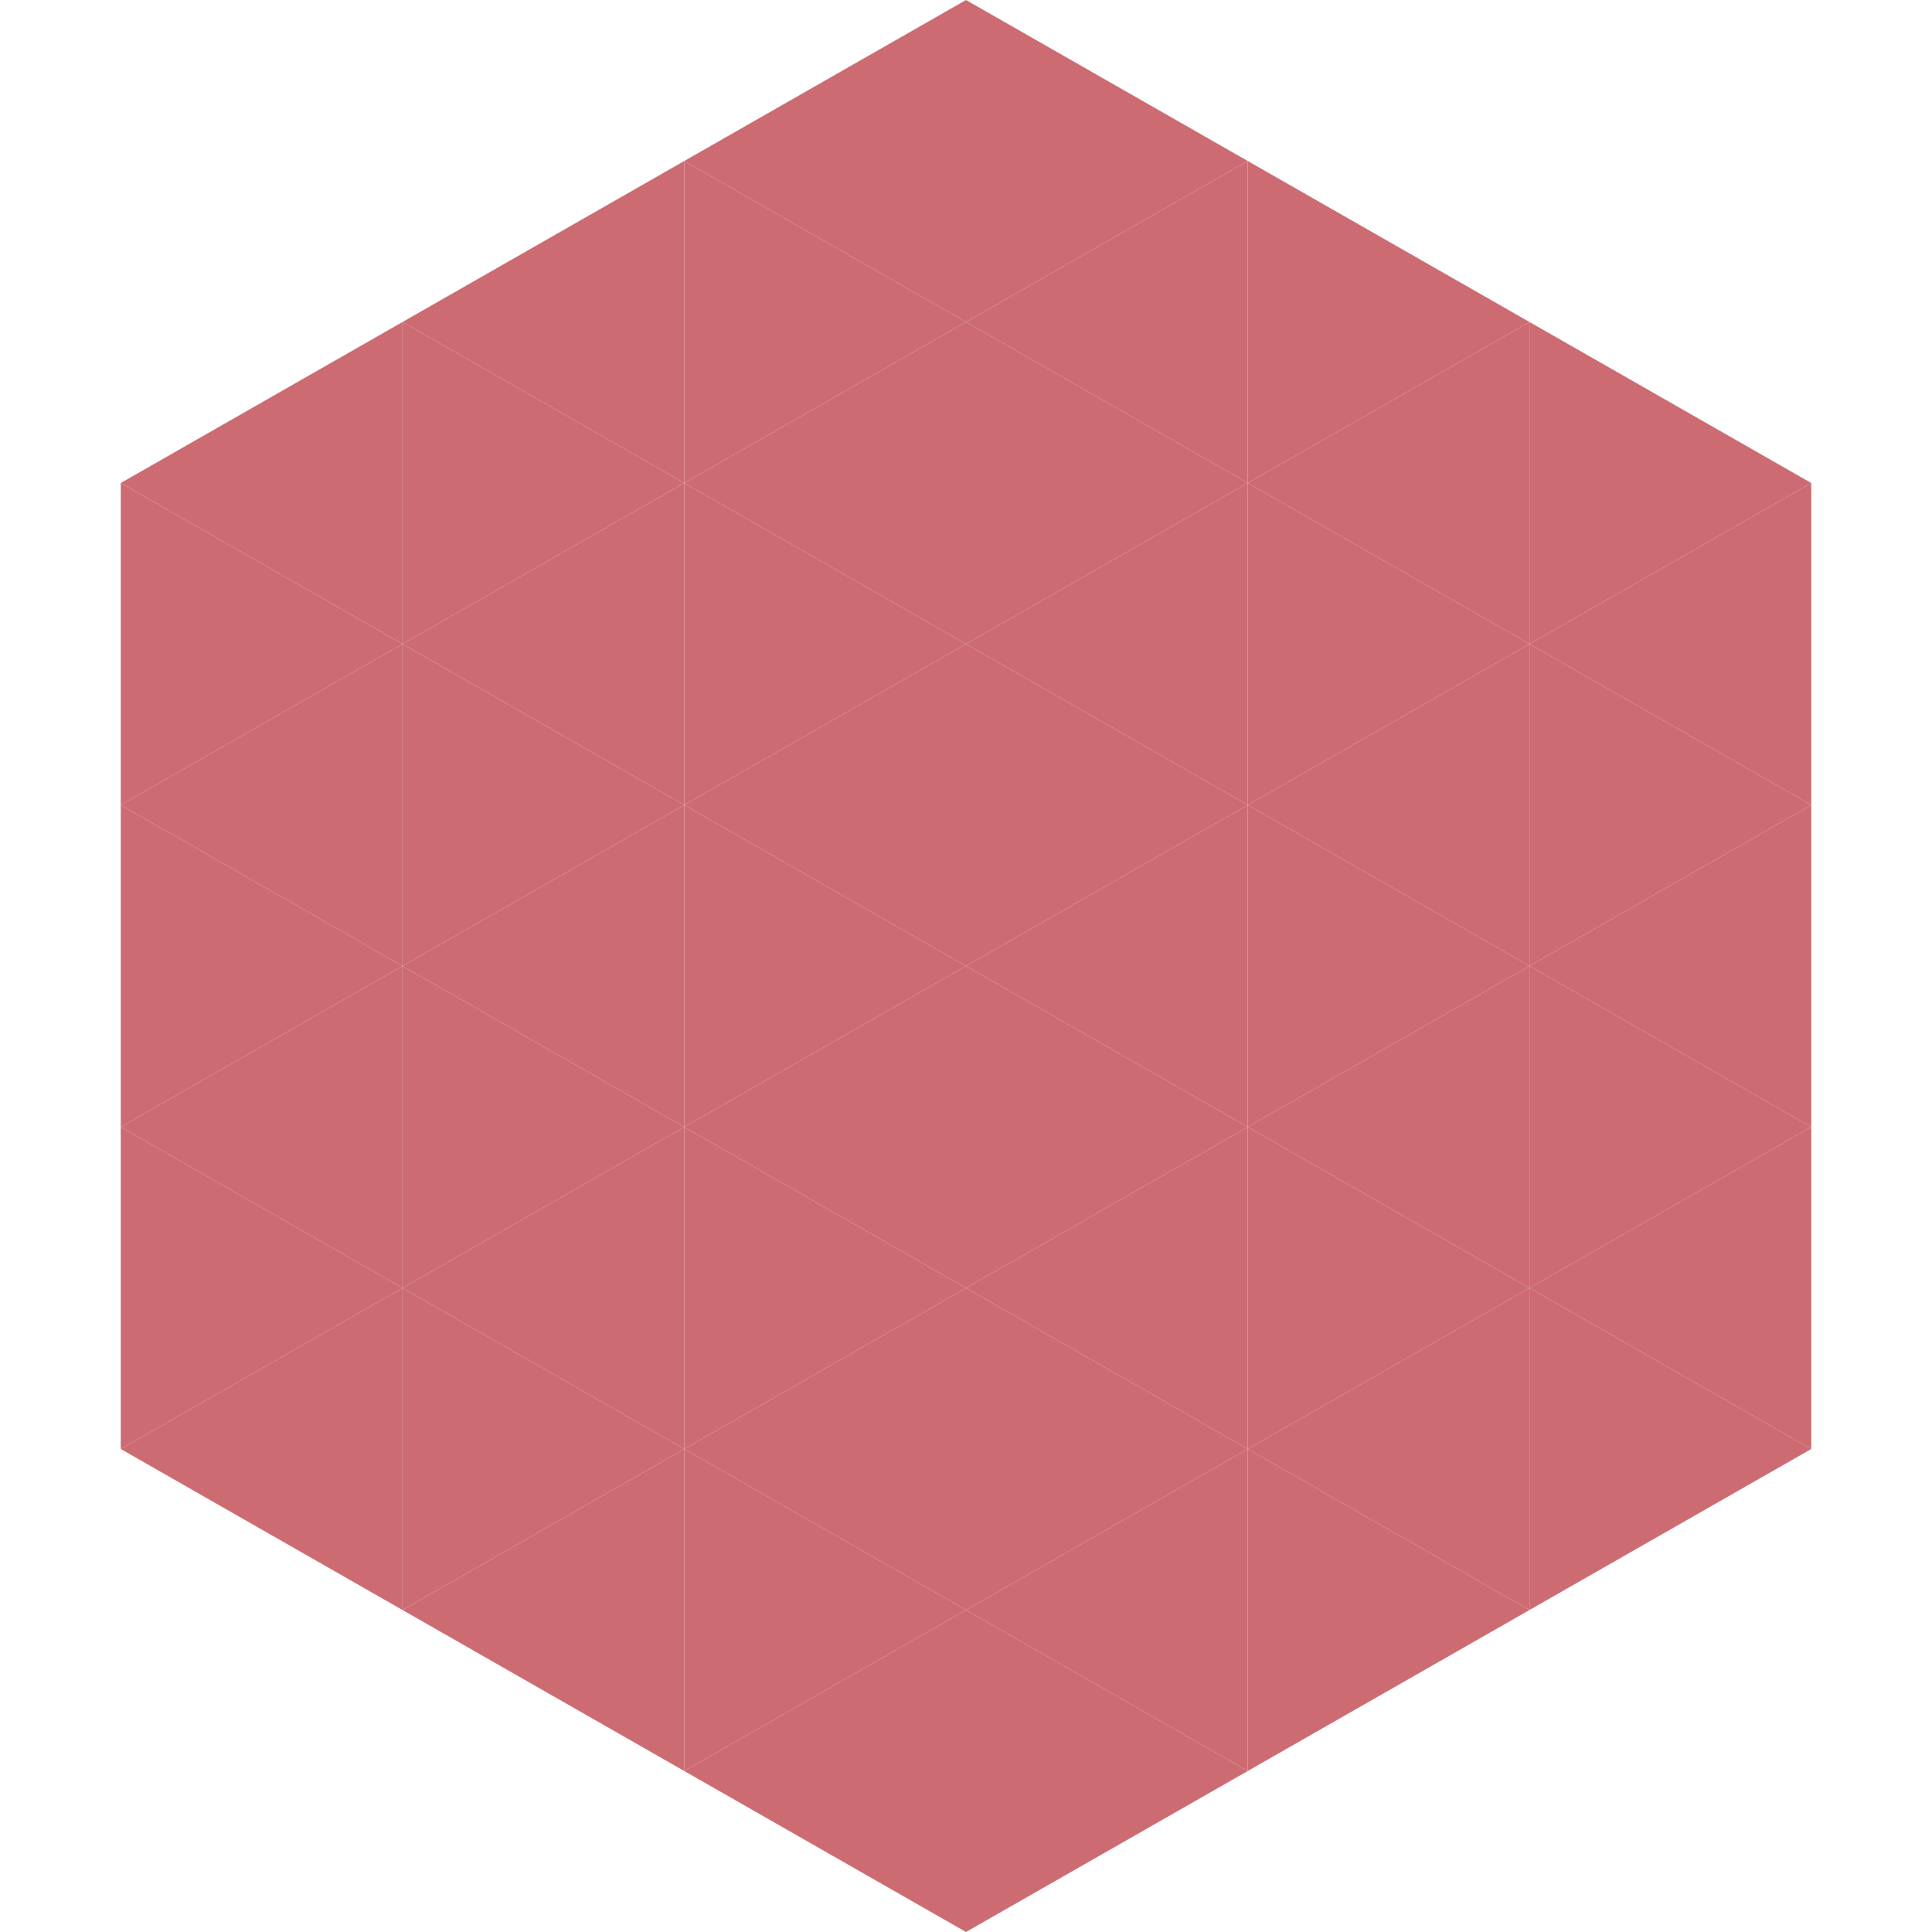
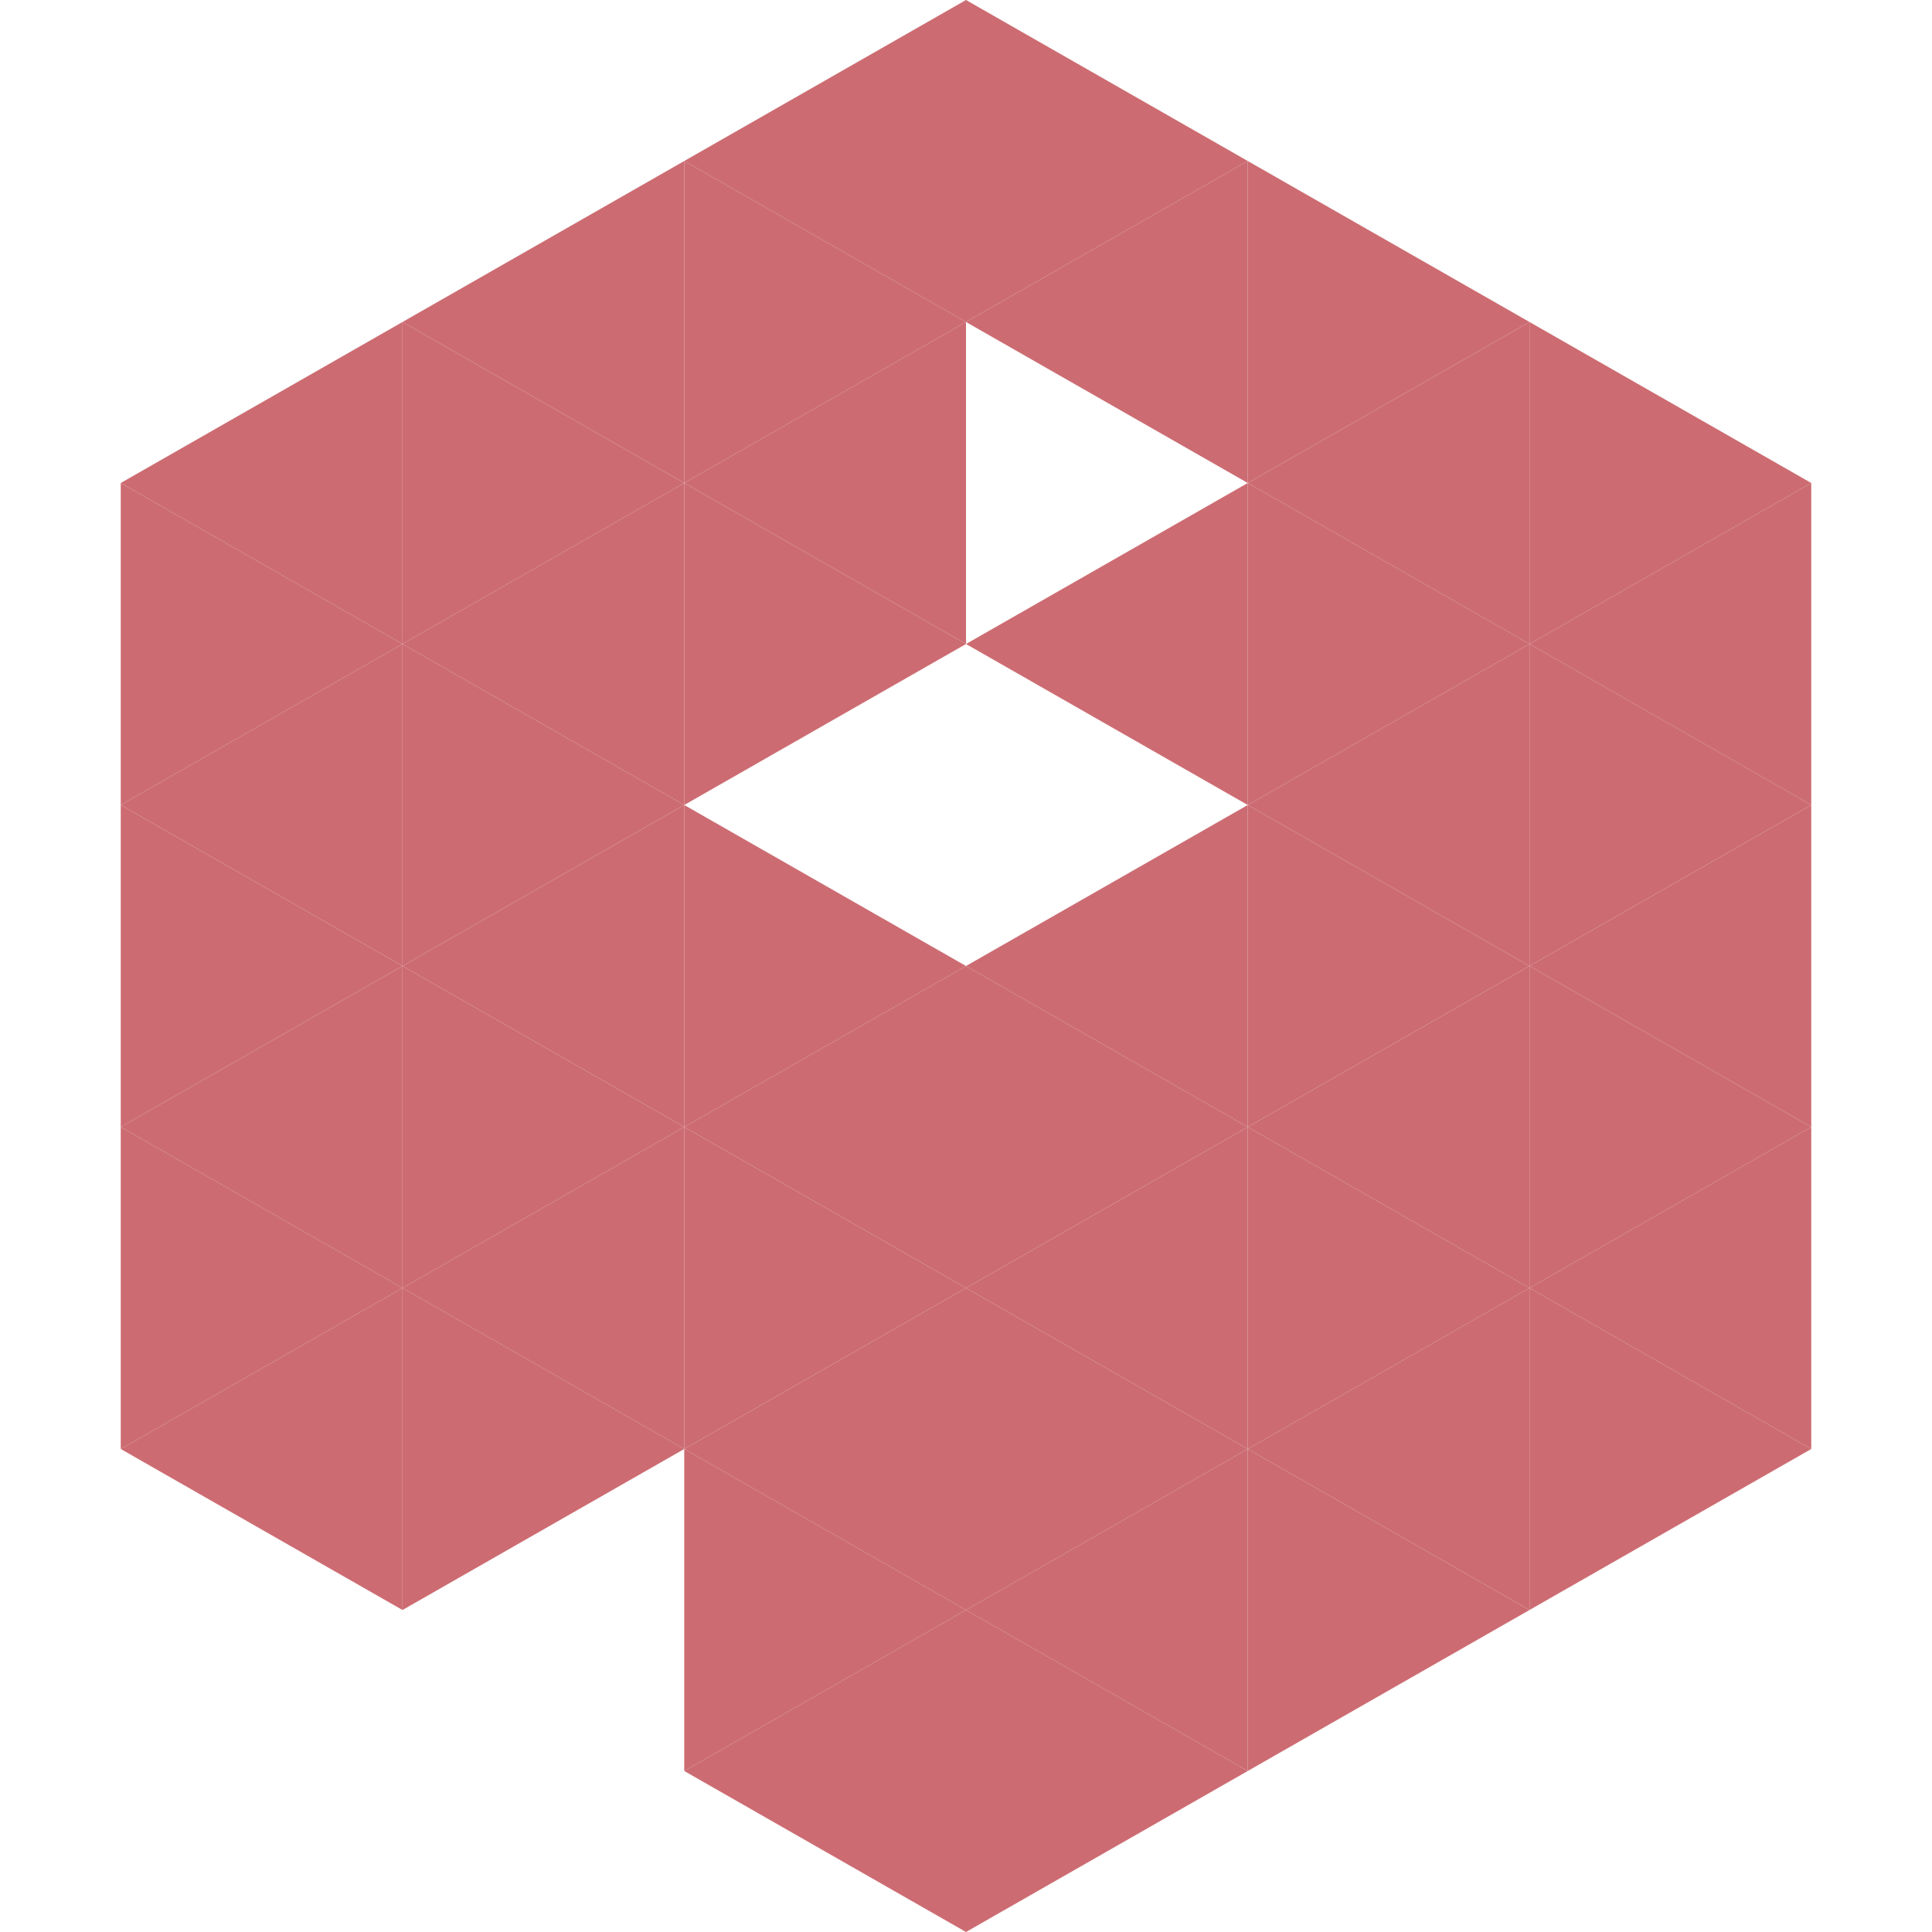
<svg xmlns="http://www.w3.org/2000/svg" width="240" height="240">
  <polygon points="50,40 15,60 50,80" style="fill:rgb(204,108,114)" />
  <polygon points="190,40 225,60 190,80" style="fill:rgb(204,108,114)" />
  <polygon points="15,60 50,80 15,100" style="fill:rgb(204,108,114)" />
  <polygon points="225,60 190,80 225,100" style="fill:rgb(204,108,114)" />
  <polygon points="50,80 15,100 50,120" style="fill:rgb(204,108,114)" />
  <polygon points="190,80 225,100 190,120" style="fill:rgb(204,108,114)" />
  <polygon points="15,100 50,120 15,140" style="fill:rgb(204,108,114)" />
  <polygon points="225,100 190,120 225,140" style="fill:rgb(204,108,114)" />
  <polygon points="50,120 15,140 50,160" style="fill:rgb(204,108,114)" />
  <polygon points="190,120 225,140 190,160" style="fill:rgb(204,108,114)" />
  <polygon points="15,140 50,160 15,180" style="fill:rgb(204,108,114)" />
  <polygon points="225,140 190,160 225,180" style="fill:rgb(204,108,114)" />
  <polygon points="50,160 15,180 50,200" style="fill:rgb(204,108,114)" />
  <polygon points="190,160 225,180 190,200" style="fill:rgb(204,108,114)" />
  <polygon points="15,180 50,200 15,220" style="fill:rgb(255,255,255); fill-opacity:0" />
  <polygon points="225,180 190,200 225,220" style="fill:rgb(255,255,255); fill-opacity:0" />
  <polygon points="50,0 85,20 50,40" style="fill:rgb(255,255,255); fill-opacity:0" />
  <polygon points="190,0 155,20 190,40" style="fill:rgb(255,255,255); fill-opacity:0" />
  <polygon points="85,20 50,40 85,60" style="fill:rgb(204,108,114)" />
  <polygon points="155,20 190,40 155,60" style="fill:rgb(204,108,114)" />
  <polygon points="50,40 85,60 50,80" style="fill:rgb(204,108,114)" />
  <polygon points="190,40 155,60 190,80" style="fill:rgb(204,108,114)" />
  <polygon points="85,60 50,80 85,100" style="fill:rgb(204,108,114)" />
  <polygon points="155,60 190,80 155,100" style="fill:rgb(204,108,114)" />
  <polygon points="50,80 85,100 50,120" style="fill:rgb(204,108,114)" />
  <polygon points="190,80 155,100 190,120" style="fill:rgb(204,108,114)" />
  <polygon points="85,100 50,120 85,140" style="fill:rgb(204,108,114)" />
  <polygon points="155,100 190,120 155,140" style="fill:rgb(204,108,114)" />
  <polygon points="50,120 85,140 50,160" style="fill:rgb(204,108,114)" />
  <polygon points="190,120 155,140 190,160" style="fill:rgb(204,108,114)" />
  <polygon points="85,140 50,160 85,180" style="fill:rgb(204,108,114)" />
  <polygon points="155,140 190,160 155,180" style="fill:rgb(204,108,114)" />
  <polygon points="50,160 85,180 50,200" style="fill:rgb(204,108,114)" />
  <polygon points="190,160 155,180 190,200" style="fill:rgb(204,108,114)" />
-   <polygon points="85,180 50,200 85,220" style="fill:rgb(204,108,114)" />
  <polygon points="155,180 190,200 155,220" style="fill:rgb(204,108,114)" />
  <polygon points="120,0 85,20 120,40" style="fill:rgb(204,108,114)" />
  <polygon points="120,0 155,20 120,40" style="fill:rgb(204,108,114)" />
  <polygon points="85,20 120,40 85,60" style="fill:rgb(204,108,114)" />
  <polygon points="155,20 120,40 155,60" style="fill:rgb(204,108,114)" />
  <polygon points="120,40 85,60 120,80" style="fill:rgb(204,108,114)" />
-   <polygon points="120,40 155,60 120,80" style="fill:rgb(204,108,114)" />
  <polygon points="85,60 120,80 85,100" style="fill:rgb(204,108,114)" />
  <polygon points="155,60 120,80 155,100" style="fill:rgb(204,108,114)" />
-   <polygon points="120,80 85,100 120,120" style="fill:rgb(204,108,114)" />
-   <polygon points="120,80 155,100 120,120" style="fill:rgb(204,108,114)" />
  <polygon points="85,100 120,120 85,140" style="fill:rgb(204,108,114)" />
  <polygon points="155,100 120,120 155,140" style="fill:rgb(204,108,114)" />
  <polygon points="120,120 85,140 120,160" style="fill:rgb(204,108,114)" />
  <polygon points="120,120 155,140 120,160" style="fill:rgb(204,108,114)" />
  <polygon points="85,140 120,160 85,180" style="fill:rgb(204,108,114)" />
  <polygon points="155,140 120,160 155,180" style="fill:rgb(204,108,114)" />
  <polygon points="120,160 85,180 120,200" style="fill:rgb(204,108,114)" />
  <polygon points="120,160 155,180 120,200" style="fill:rgb(204,108,114)" />
  <polygon points="85,180 120,200 85,220" style="fill:rgb(204,108,114)" />
  <polygon points="155,180 120,200 155,220" style="fill:rgb(204,108,114)" />
  <polygon points="120,200 85,220 120,240" style="fill:rgb(204,108,114)" />
  <polygon points="120,200 155,220 120,240" style="fill:rgb(204,108,114)" />
  <polygon points="85,220 120,240 85,260" style="fill:rgb(255,255,255); fill-opacity:0" />
  <polygon points="155,220 120,240 155,260" style="fill:rgb(255,255,255); fill-opacity:0" />
</svg>